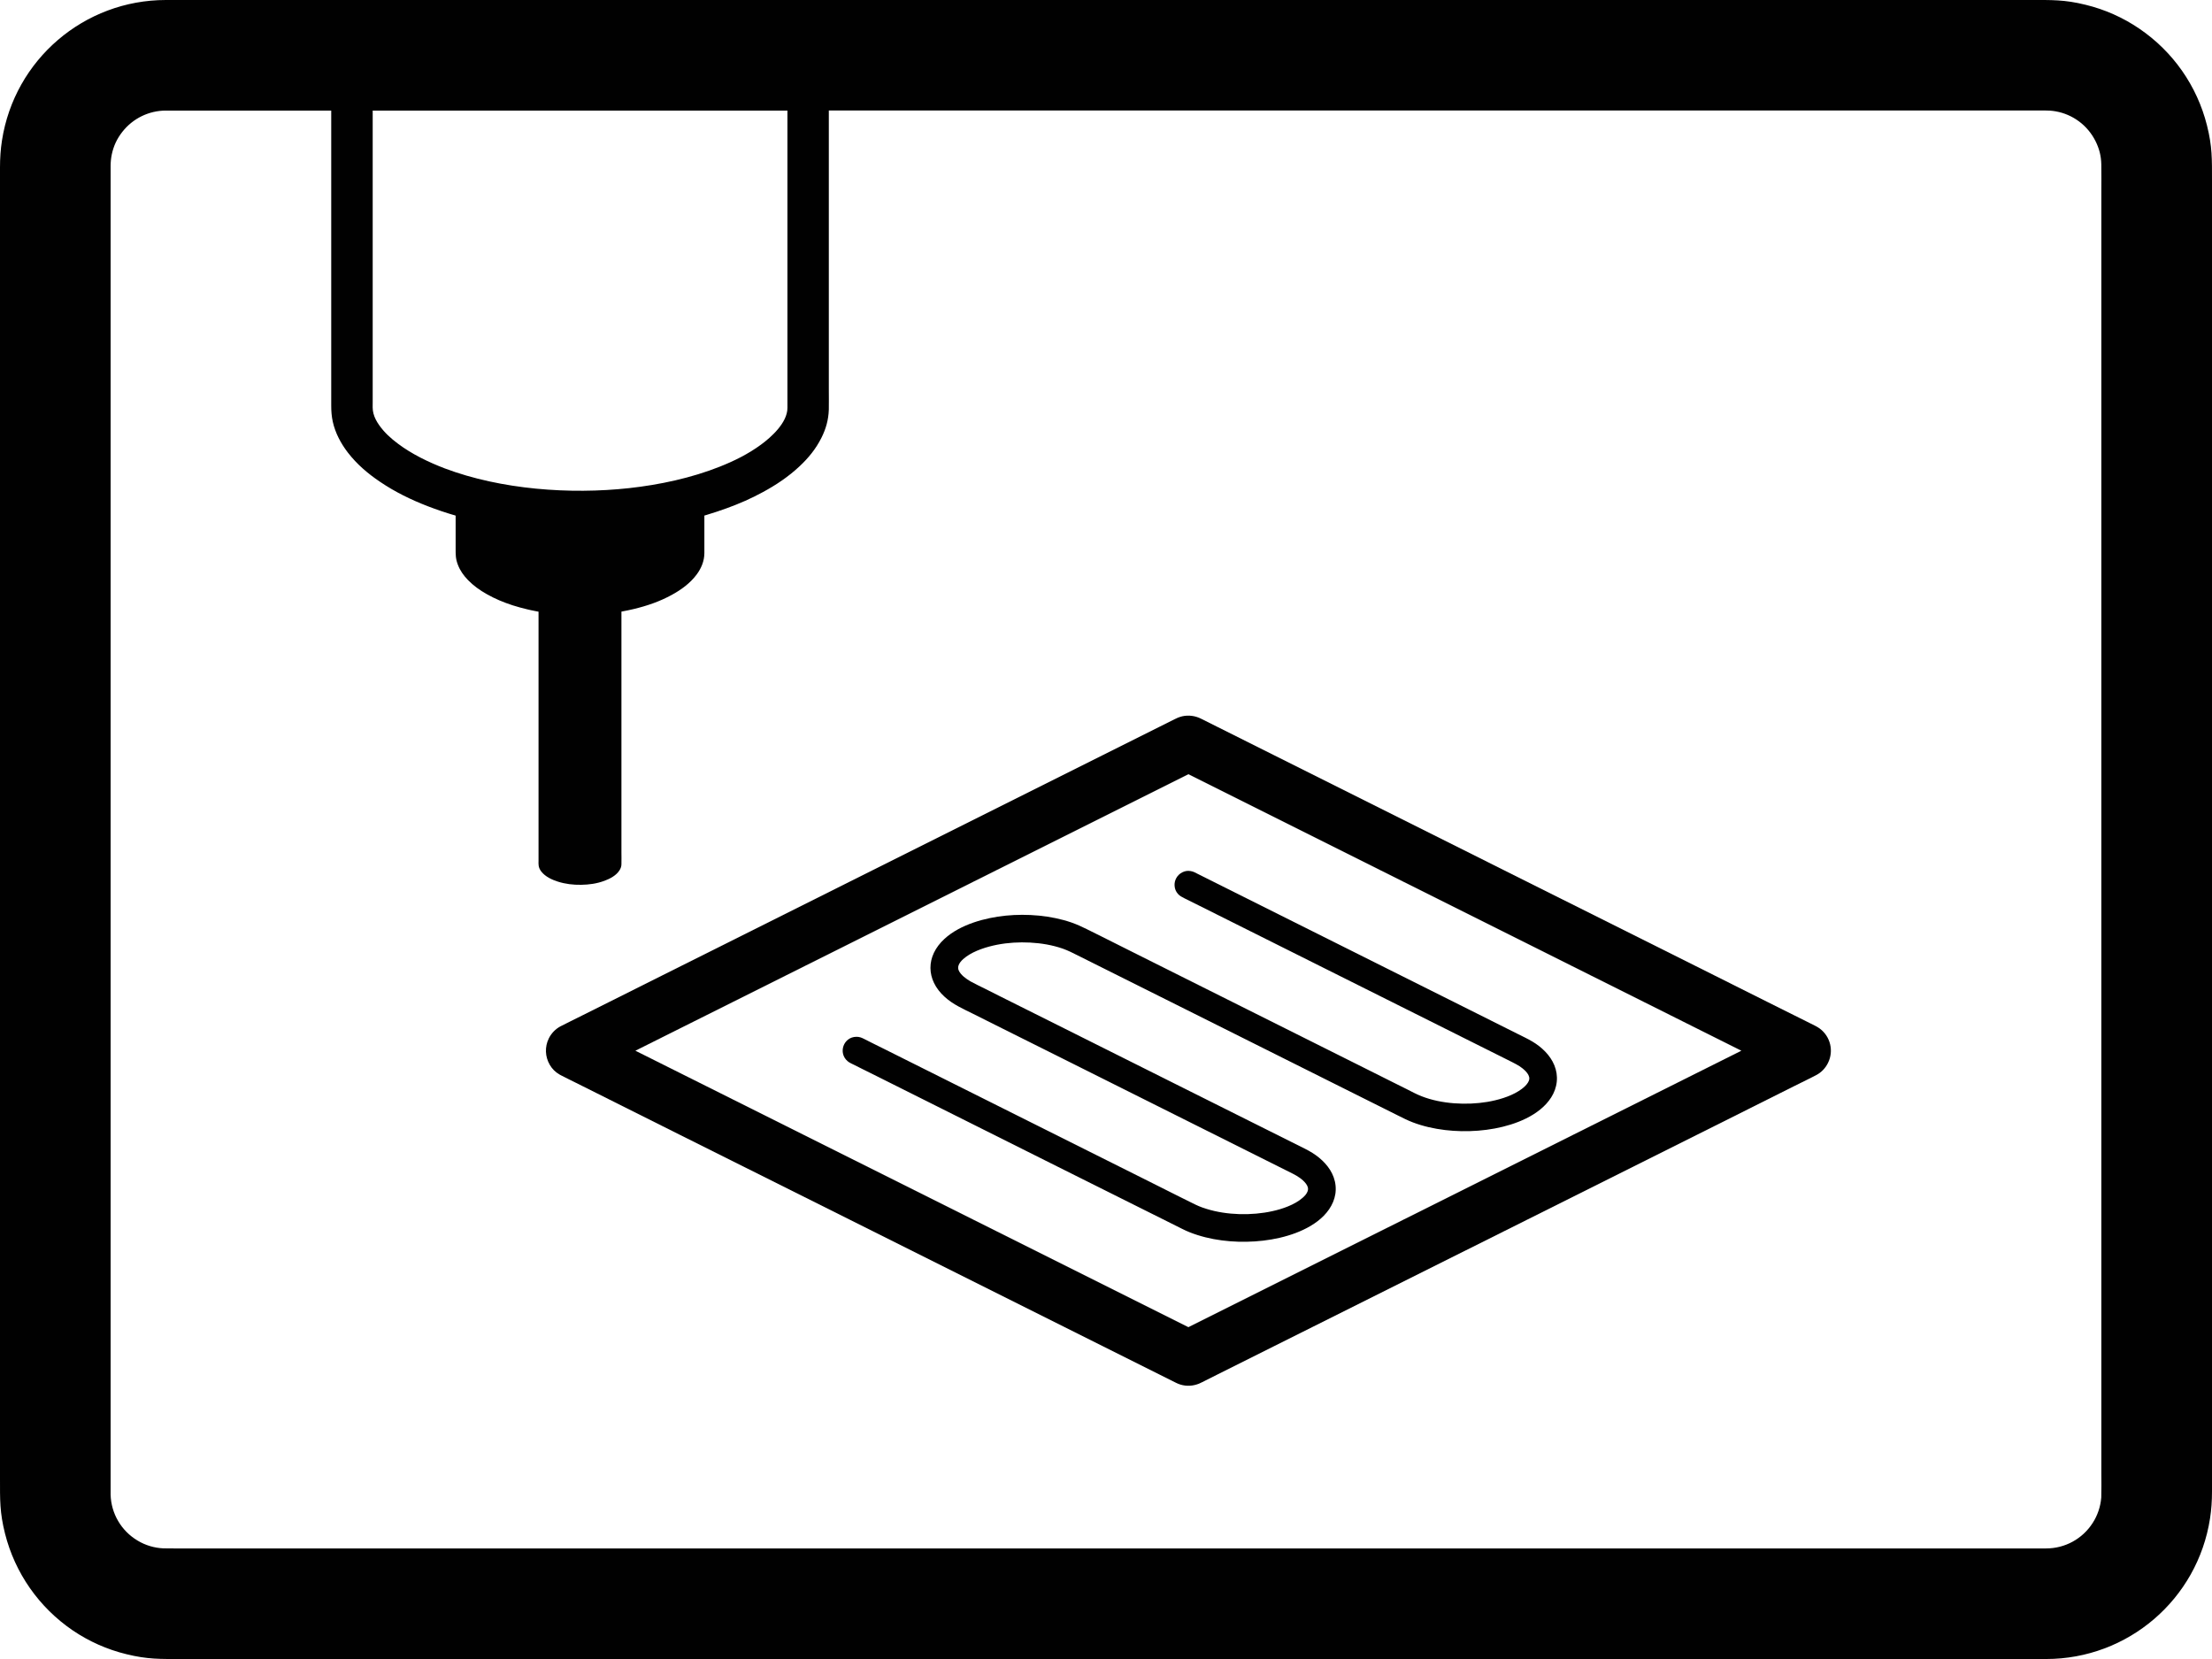
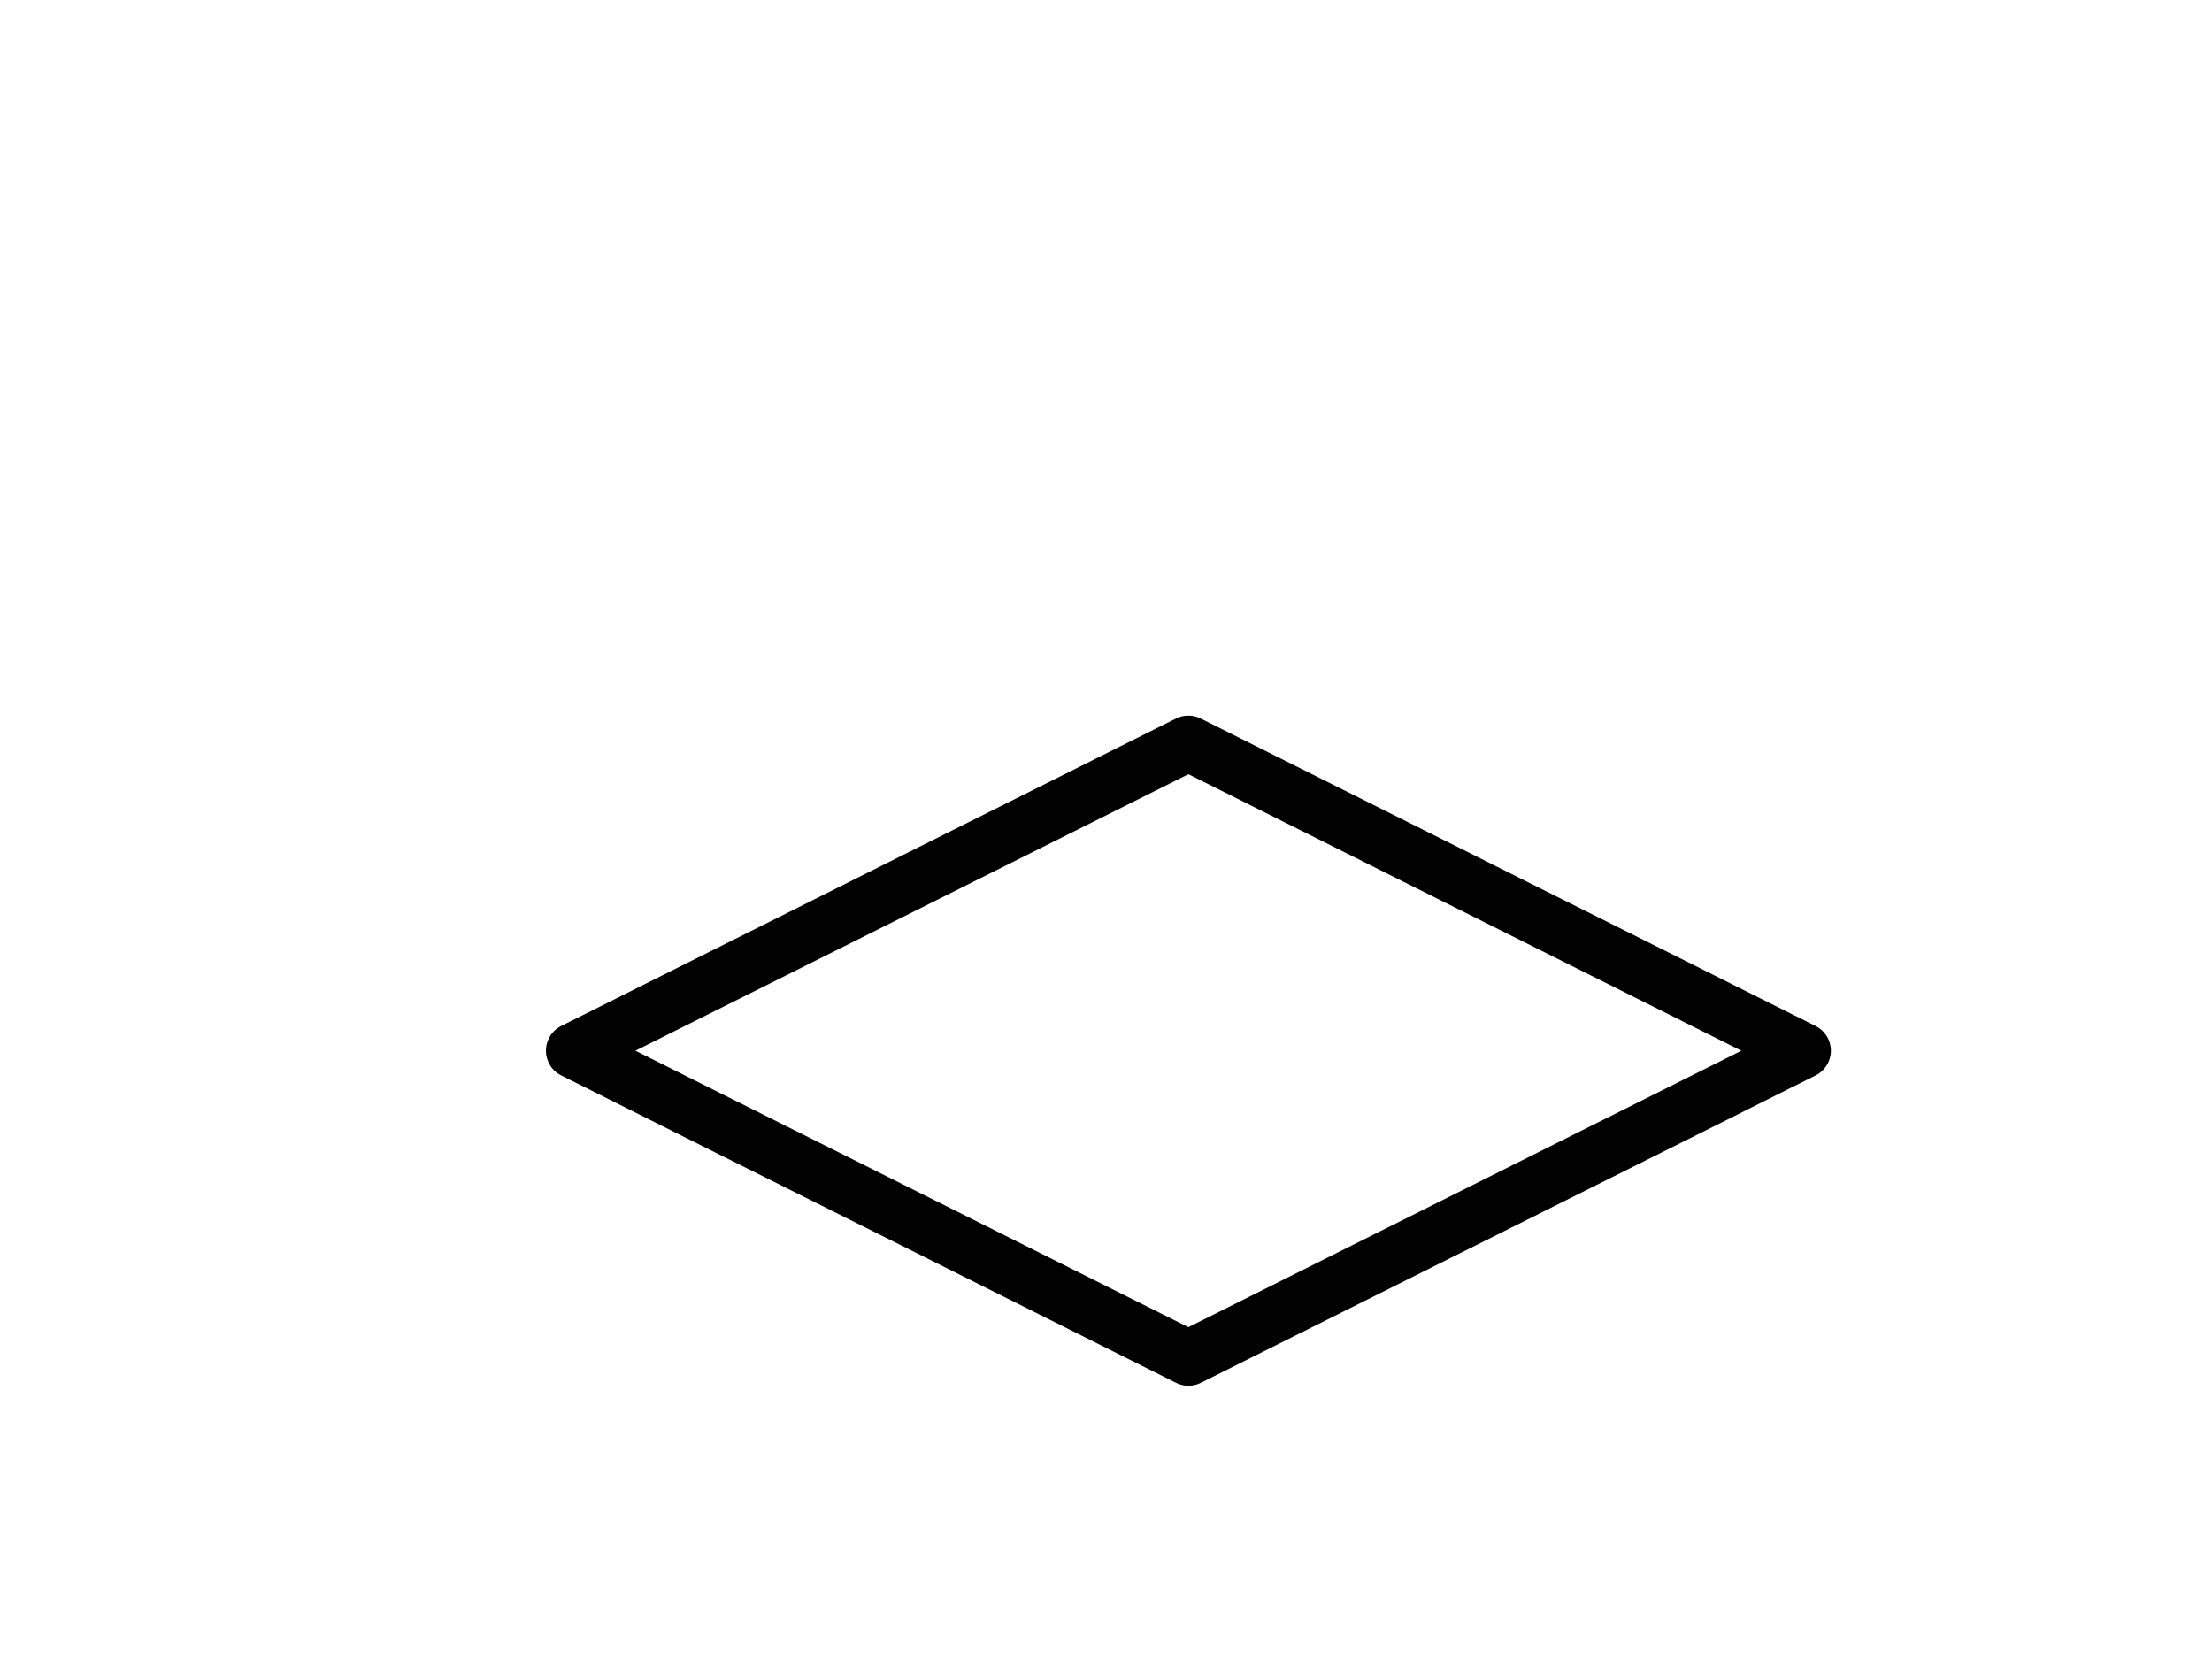
<svg xmlns="http://www.w3.org/2000/svg" version="1.1" x="0px" y="0px" width="53.713px" height="40.286px" viewBox="0 0 53.713 40.286" enable-background="new 0 0 53.713 40.286" xml:space="preserve">
  <g id="Layer_1">
</g>
  <g id="Default">
    <g>
-       <path fill="#010101" d="M28.522,21.511c0.006,0.076,0.03,0.135,0.079,0.192c0.045,0.053,0.102,0.08,0.16,0.11    c0.117,0.059,0.236,0.117,0.354,0.176c0.236,0.119,0.472,0.236,0.708,0.354c0.942,0.472,1.886,0.943,2.83,1.415    c0.942,0.472,1.887,0.943,2.83,1.415c0.235,0.118,0.472,0.235,0.708,0.354c0.117,0.06,0.234,0.118,0.354,0.177    c0.086,0.043,0.271,0.133,0.353,0.186c0.081,0.054,0.249,0.182,0.237,0.309c-0.012,0.123-0.174,0.243-0.26,0.296    c-0.22,0.138-0.51,0.22-0.761,0.262c-0.501,0.083-1.111,0.052-1.593-0.137c-0.125-0.048-0.241-0.112-0.36-0.172    c-0.118-0.059-0.235-0.117-0.353-0.176c-0.236-0.118-0.472-0.236-0.707-0.354c-0.942-0.472-1.885-0.942-2.826-1.413    c-0.943-0.472-1.885-0.942-2.827-1.414c-0.235-0.117-0.471-0.235-0.706-0.354c-0.118-0.059-0.236-0.117-0.354-0.176    c-0.121-0.061-0.242-0.115-0.369-0.16c-0.5-0.172-1.076-0.219-1.597-0.167c-0.491,0.05-1.099,0.208-1.487,0.563    c-0.458,0.419-0.454,0.995,0.005,1.41c0.204,0.186,0.446,0.29,0.685,0.409c0.235,0.117,0.471,0.235,0.707,0.354    c0.471,0.234,0.941,0.471,1.412,0.705c1.883,0.941,3.766,1.883,5.648,2.825c0.11,0.055,0.243,0.139,0.319,0.242    c0.042,0.056,0.067,0.116,0.04,0.188c-0.026,0.067-0.07,0.112-0.123,0.158c-0.191,0.168-0.495,0.271-0.732,0.322    c-0.5,0.111-1.105,0.099-1.598-0.055c-0.155-0.048-0.227-0.082-0.371-0.154c-0.117-0.059-0.235-0.117-0.354-0.176    c-0.234-0.118-0.471-0.236-0.705-0.354c-0.471-0.235-0.941-0.471-1.412-0.706c-0.941-0.471-1.883-0.941-2.825-1.413    c-0.471-0.234-0.941-0.47-1.412-0.706c-0.235-0.117-0.471-0.235-0.706-0.353c-0.117-0.059-0.235-0.117-0.354-0.176    c-0.059-0.03-0.117-0.06-0.176-0.089c-0.029-0.015-0.057-0.028-0.088-0.038c-0.033-0.01-0.065-0.015-0.1-0.014    c-0.313,0.002-0.451,0.393-0.211,0.594c0.051,0.042,0.111,0.064,0.169,0.094c0.059,0.03,0.118,0.059,0.177,0.089    c0.117,0.059,0.235,0.117,0.354,0.176c0.471,0.236,0.941,0.472,1.413,0.707c0.942,0.472,1.884,0.942,2.826,1.414    c0.942,0.471,1.885,0.941,2.827,1.412c0.117,0.06,0.235,0.118,0.354,0.177c0.121,0.062,0.245,0.11,0.374,0.151    c0.261,0.083,0.521,0.129,0.793,0.151c0.519,0.041,1.099-0.015,1.592-0.201c0.246-0.093,0.495-0.228,0.683-0.42    c0.19-0.195,0.313-0.446,0.285-0.729c-0.027-0.28-0.193-0.509-0.4-0.679c-0.105-0.086-0.219-0.155-0.34-0.216    c-0.117-0.059-0.235-0.117-0.354-0.177c-0.941-0.471-1.883-0.941-2.825-1.412s-1.884-0.942-2.825-1.413    c-0.471-0.235-0.941-0.472-1.413-0.706c-0.118-0.06-0.235-0.118-0.353-0.178c-0.047-0.022-0.31-0.152-0.354-0.179    c-0.098-0.056-0.243-0.157-0.289-0.272c-0.055-0.137,0.096-0.265,0.183-0.328c0.208-0.151,0.504-0.242,0.748-0.29    c0.269-0.052,0.533-0.067,0.805-0.053c0.273,0.015,0.533,0.058,0.792,0.147c0.127,0.045,0.245,0.105,0.364,0.165    c0.118,0.059,0.236,0.118,0.354,0.177c0.941,0.471,1.884,0.941,2.826,1.412c0.941,0.471,1.883,0.941,2.825,1.413    c0.471,0.235,0.942,0.471,1.413,0.706c0.117,0.059,0.235,0.118,0.354,0.177c0.119,0.06,0.237,0.12,0.363,0.168    c0.255,0.097,0.514,0.154,0.784,0.187c0.518,0.062,1.096,0.024,1.597-0.134c0.252-0.079,0.507-0.196,0.715-0.365    c0.207-0.168,0.373-0.396,0.401-0.675c0.029-0.282-0.091-0.534-0.279-0.729c-0.204-0.212-0.417-0.305-0.67-0.431    c-0.47-0.236-0.94-0.471-1.41-0.706c-1.881-0.94-3.762-1.88-5.642-2.821c-0.236-0.117-0.473-0.235-0.708-0.354    c-0.058-0.029-0.112-0.063-0.18-0.073c-0.074-0.013-0.137-0.003-0.204,0.03C28.585,21.245,28.511,21.374,28.522,21.511z" />
      <path fill="#010101" d="M43.966,24.853c-0.085-0.042-0.17-0.084-0.254-0.127c-0.17-0.084-0.34-0.17-0.51-0.254    c-0.679-0.34-1.357-0.68-2.036-1.019c-1.358-0.679-2.716-1.357-4.073-2.036c-2.645-1.322-5.291-2.646-7.936-3.969    c-0.139-0.068-0.297-0.088-0.447-0.055c-0.037,0.009-0.073,0.02-0.108,0.034c-0.028,0.012-0.056,0.026-0.083,0.039    c-0.116,0.059-0.232,0.116-0.35,0.175c-0.466,0.233-0.932,0.467-1.398,0.699c-1.864,0.933-3.729,1.865-5.594,2.797    c-1.701,0.852-3.402,1.701-5.103,2.552c-0.425,0.213-0.85,0.425-1.275,0.638c-0.212,0.106-0.425,0.213-0.638,0.319    c-0.106,0.054-0.212,0.106-0.319,0.159c-0.076,0.039-0.154,0.075-0.229,0.115c-0.125,0.066-0.225,0.17-0.287,0.296    c-0.101,0.204-0.091,0.444,0.024,0.64c0.06,0.102,0.134,0.176,0.236,0.235c0.012,0.007,0.023,0.014,0.036,0.02    c0.114,0.06,0.23,0.115,0.345,0.173c0.171,0.086,0.341,0.171,0.512,0.256c0.682,0.341,1.365,0.683,2.046,1.024    c1.365,0.682,2.73,1.364,4.096,2.046c2.645,1.324,5.291,2.646,7.936,3.968c0.139,0.07,0.297,0.09,0.447,0.055    c0.037-0.008,0.073-0.02,0.108-0.033c0.028-0.012,0.056-0.025,0.083-0.039c0.115-0.059,0.232-0.117,0.35-0.176    c0.466-0.232,0.932-0.465,1.398-0.699c1.864-0.932,3.729-1.863,5.594-2.796c1.701-0.851,3.402-1.701,5.103-2.551    c0.425-0.213,0.851-0.426,1.276-0.639c0.212-0.106,0.425-0.212,0.637-0.319c0.107-0.053,0.213-0.105,0.319-0.158    c0.077-0.039,0.153-0.075,0.229-0.116c0.125-0.065,0.225-0.169,0.287-0.296c0.145-0.29,0.06-0.642-0.2-0.835    C44.119,24.925,44.042,24.892,43.966,24.853z M28.857,32.227l-13.428-6.713L28.857,18.8l13.428,6.714L28.857,32.227z" />
-       <path fill="#010101" d="M53.591,3.045c-0.24-0.958-0.824-1.792-1.641-2.348c-0.397-0.271-0.84-0.468-1.307-0.581    C50.127-0.011,49.822,0,49.299,0C34.208,0,19.119,0,4.029,0C2.042,0,0.353,1.447,0.048,3.41C0.014,3.628,0,3.847,0,4.066    c0,0.235,0,0.472,0,0.708c0,0.471,0,0.943,0,1.414c0,0.943,0,1.887,0,2.83c0,3.771,0,7.545,0,11.316c0,3.773,0,7.546,0,11.318    c0,0.943,0,1.887,0,2.83c0,0.471,0,0.943,0,1.414c0,0.521-0.008,0.828,0.122,1.344c0.241,0.957,0.825,1.791,1.641,2.348    c0.397,0.27,0.84,0.467,1.307,0.58c0.516,0.127,0.821,0.117,1.344,0.117c15.091,0,30.181,0,45.271,0    c1.986,0,3.676-1.447,3.98-3.412c0.034-0.217,0.048-0.434,0.048-0.654c0-0.236,0-0.473,0-0.709c0-0.471,0-0.941,0-1.414    c0-0.943,0-1.887,0-2.828c0-3.773,0-7.546,0-11.318c0-3.773,0-7.546,0-11.318c0-0.943,0-1.887,0-2.829c0-0.472,0-0.943,0-1.415    C53.713,3.866,53.721,3.56,53.591,3.045z M19.124,2.686c-0.005,0-0.003,0.004-0.003,0.007c0,0.096,0,0.191,0,0.288    c0,0.769,0,1.538,0,2.308c0,1.539,0,3.077,0,4.615c0,0.363-0.401,0.717-0.642,0.893c-0.311,0.228-0.644,0.393-0.999,0.534    c-0.693,0.276-1.466,0.441-2.204,0.522c-1.43,0.157-3.11,0.036-4.478-0.48C10.41,11.225,10,11.027,9.665,10.775    c-0.174-0.13-0.329-0.269-0.456-0.449c-0.063-0.089-0.113-0.18-0.141-0.286C9.042,9.942,9.05,9.846,9.05,9.747    c0-0.727,0-1.453,0-2.181c0-1.454,0-2.908,0-4.362c0-0.17,0-0.339,0-0.508c0-0.003,0-0.006,0-0.008    c0-0.004-0.002-0.003-0.004-0.003C12.405,2.686,15.764,2.686,19.124,2.686z M51.024,36.362c-0.017,0.221-0.089,0.434-0.208,0.619    c-0.248,0.387-0.672,0.619-1.131,0.619c-13.684,0-27.367,0-41.052,0c-0.89,0-1.78,0-2.67,0c-0.445,0-0.89,0-1.335,0    c-0.069,0-0.593,0.002-0.662-0.002c-0.22-0.01-0.435-0.074-0.624-0.188c-0.397-0.236-0.645-0.658-0.656-1.119    c-0.002-0.1,0-0.197,0-0.297s0-0.197,0-0.297c0-0.199,0-0.396,0-0.596c0-0.805,0-1.611,0-2.418c0-3.413,0-6.825,0-10.238    c0-3.35,0-6.697,0-10.047c0-1.768,0-3.534,0-5.301c0-0.907,0-1.813,0-2.721c0-0.114,0-0.229,0-0.343    c0-0.096,0.009-0.188,0.028-0.282C2.758,3.544,2.84,3.368,2.972,3.2c0.255-0.325,0.644-0.515,1.057-0.515c1.339,0,2.679,0,4.018,0    c-0.008,0-0.004,0.008-0.004,0.013c0,0.013,0,0.025,0,0.037c0,0.025,0,0.051,0,0.075c0,0.05,0,0.1,0,0.149    c0,0.799,0,1.598,0,2.396s0,1.598,0,2.396c0,0.399,0,0.799,0,1.198c0,0.2,0,0.399,0,0.599c0,0.1,0,0.2,0,0.3    c0,0.133,0.009,0.263,0.038,0.393c0.062,0.276,0.195,0.525,0.365,0.747c0.222,0.287,0.484,0.51,0.782,0.711    c0.365,0.247,0.75,0.435,1.159,0.593c0.111,0.043,0.223,0.083,0.335,0.121c0.058,0.019,0.115,0.038,0.173,0.056    c0.029,0.009,0.059,0.018,0.088,0.027c0.015,0.004,0.029,0.008,0.044,0.012c0.007,0.003,0.015,0.005,0.022,0.008    c0.003,0,0.015,0.001,0.015,0.006c0,0.088,0,0.176,0,0.264c0,0.176,0,0.351,0,0.526c0,0.155-0.003,0.251,0.054,0.401    c0.056,0.146,0.14,0.262,0.247,0.373c0.135,0.139,0.287,0.246,0.455,0.341c0.2,0.114,0.409,0.2,0.627,0.271    c0.117,0.037,0.236,0.07,0.356,0.098c0.062,0.016,0.123,0.027,0.185,0.04c0.016,0.003,0.031,0.006,0.046,0.009    c0.008,0.002,0.016,0.003,0.023,0.004c0.004,0.001,0.008,0.002,0.012,0.002c0.001,0.001,0.008,0.001,0.008,0.004    c0,0.01,0,0.021,0,0.032c0,0.175,0,0.351,0,0.526c0,0.351,0,0.701,0,1.053c0,0.817,0,1.635,0,2.452c0,0.409,0,0.817,0,1.227    c0,0.204,0,0.409,0,0.612c0,0.052,0,0.104,0,0.154c0,0.036-0.003,0.072,0.003,0.108c0.008,0.056,0.031,0.101,0.065,0.145    c0.097,0.124,0.258,0.198,0.399,0.243c0.188,0.06,0.374,0.081,0.57,0.078c0.196-0.003,0.381-0.029,0.566-0.098    c0.132-0.049,0.284-0.127,0.364-0.255c0.028-0.046,0.045-0.09,0.046-0.144c0.003-0.1,0-0.199,0-0.298c0-0.204,0-0.409,0-0.613    c0-0.409,0-0.817,0-1.227c0-0.994,0-1.989,0-2.983c0-0.248,0-0.497,0-0.746c0-0.062,0-0.123,0-0.186c0-0.016,0-0.031,0-0.047    c0-0.008,0-0.016,0-0.023c0-0.004,0-0.008,0-0.012c0-0.003,0.009-0.004,0.011-0.004c0.005-0.001,0.011-0.002,0.016-0.003    c0.088-0.017,0.175-0.034,0.262-0.055c0.328-0.078,0.637-0.183,0.934-0.346c0.225-0.122,0.445-0.282,0.602-0.492    c0.113-0.152,0.189-0.329,0.189-0.524c0.001-0.248,0-0.496,0-0.744c0-0.031,0-0.063,0-0.094c0-0.016,0-0.031,0-0.047    c0-0.008,0-0.015,0-0.022c0-0.005,0.004-0.005,0.008-0.005c0.004-0.002,0.01-0.004,0.016-0.005c0.01-0.003,0.02-0.007,0.031-0.009    c0.164-0.049,0.326-0.103,0.486-0.161c0.303-0.11,0.596-0.237,0.879-0.392c0.323-0.175,0.62-0.373,0.891-0.627    c0.217-0.203,0.396-0.422,0.531-0.691c0.111-0.221,0.172-0.439,0.18-0.688c0.003-0.129,0-0.375,0-0.503c0-0.655,0-1.311,0-1.966    c0-1.311,0-2.621,0-3.932c0-0.227,0-0.453,0-0.68c0-0.057,0-0.113,0-0.17c0-0.003,0-0.006,0-0.01c0-0.002-0.002-0.001-0.004-0.001    c8.318,0,16.637,0,24.955,0c0.811,0,1.619,0,2.429,0c0.404,0,0.81,0,1.214,0c0.202,0,0.404,0,0.607,0c0.101,0,0.201,0,0.303,0    c0.096,0,0.19,0.004,0.285,0.021c0.418,0.073,0.776,0.34,0.967,0.719c0.093,0.184,0.139,0.364,0.143,0.569    c0.004,0.118,0.001,0.563,0.001,0.681c0,0.908,0,1.817,0,2.727c0,3.48,0,6.961,0,10.44c0,3.526,0,7.054,0,10.58    c0,1.651,0,3.303,0,4.954c0,0.797,0,1.596,0,2.393C51.028,35.838,51.029,36.292,51.024,36.362z" />
    </g>
  </g>
  <g id="Make2D::Visible::Curves">
</g>
</svg>